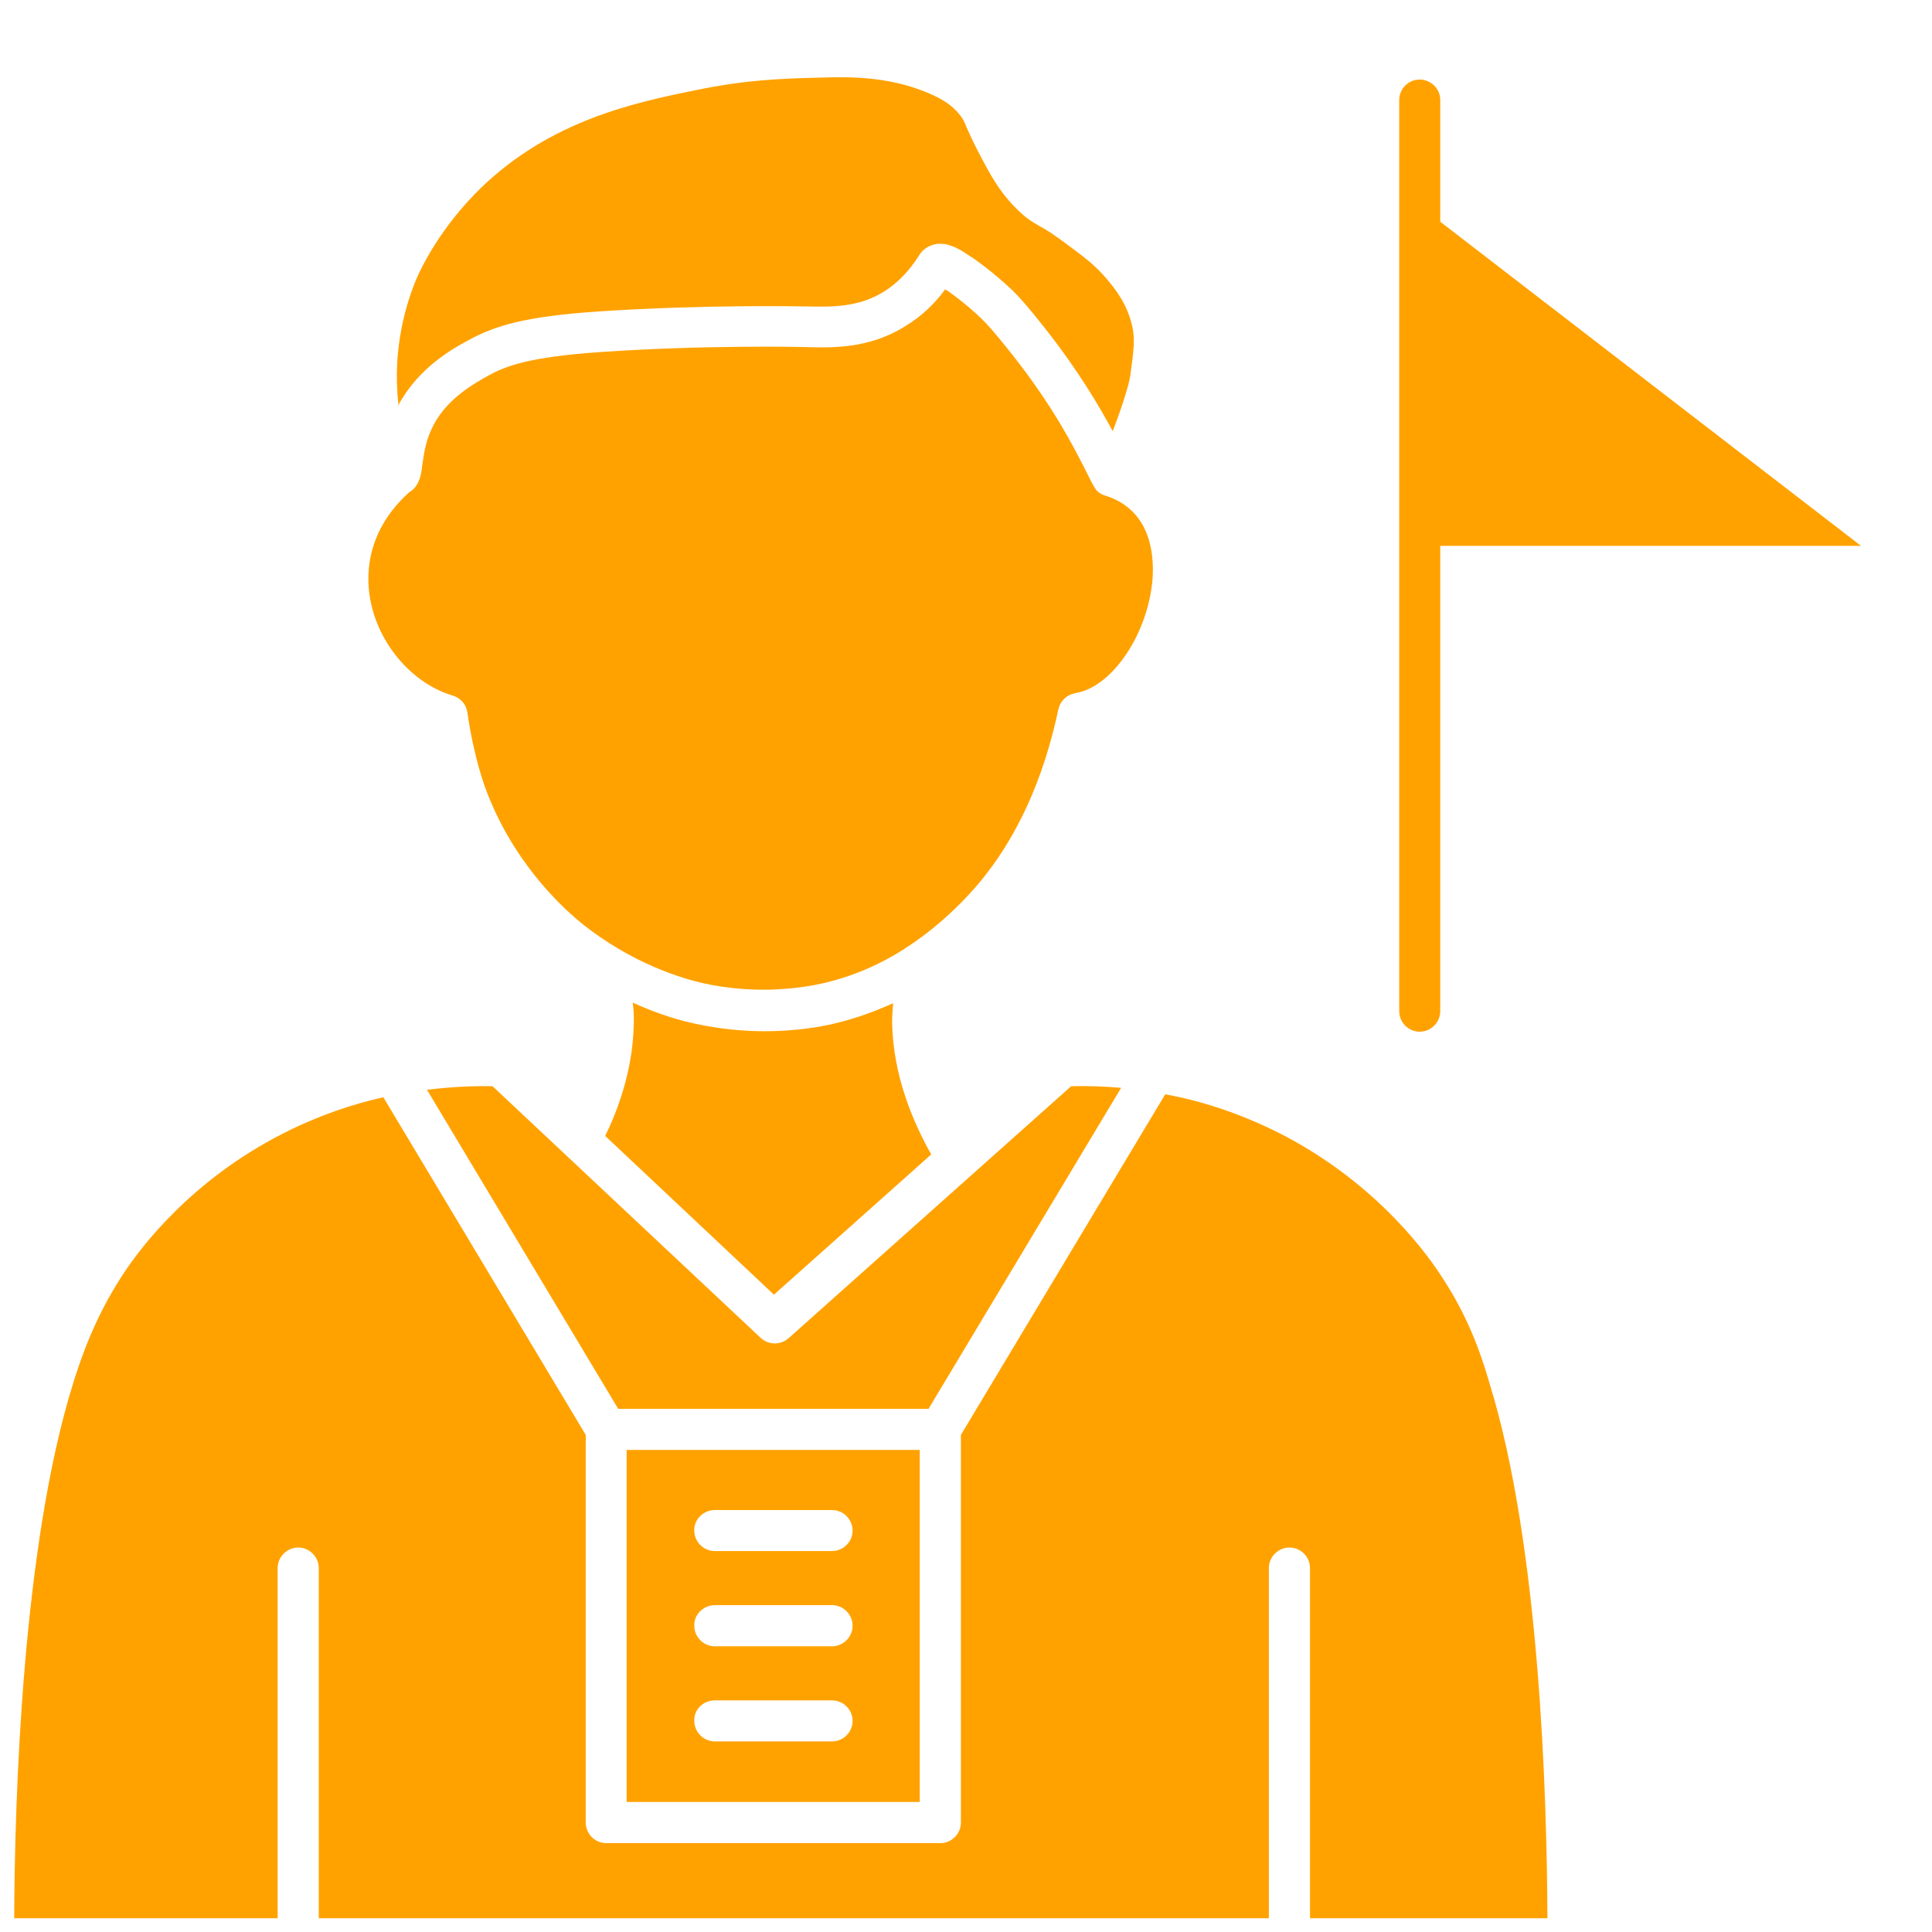
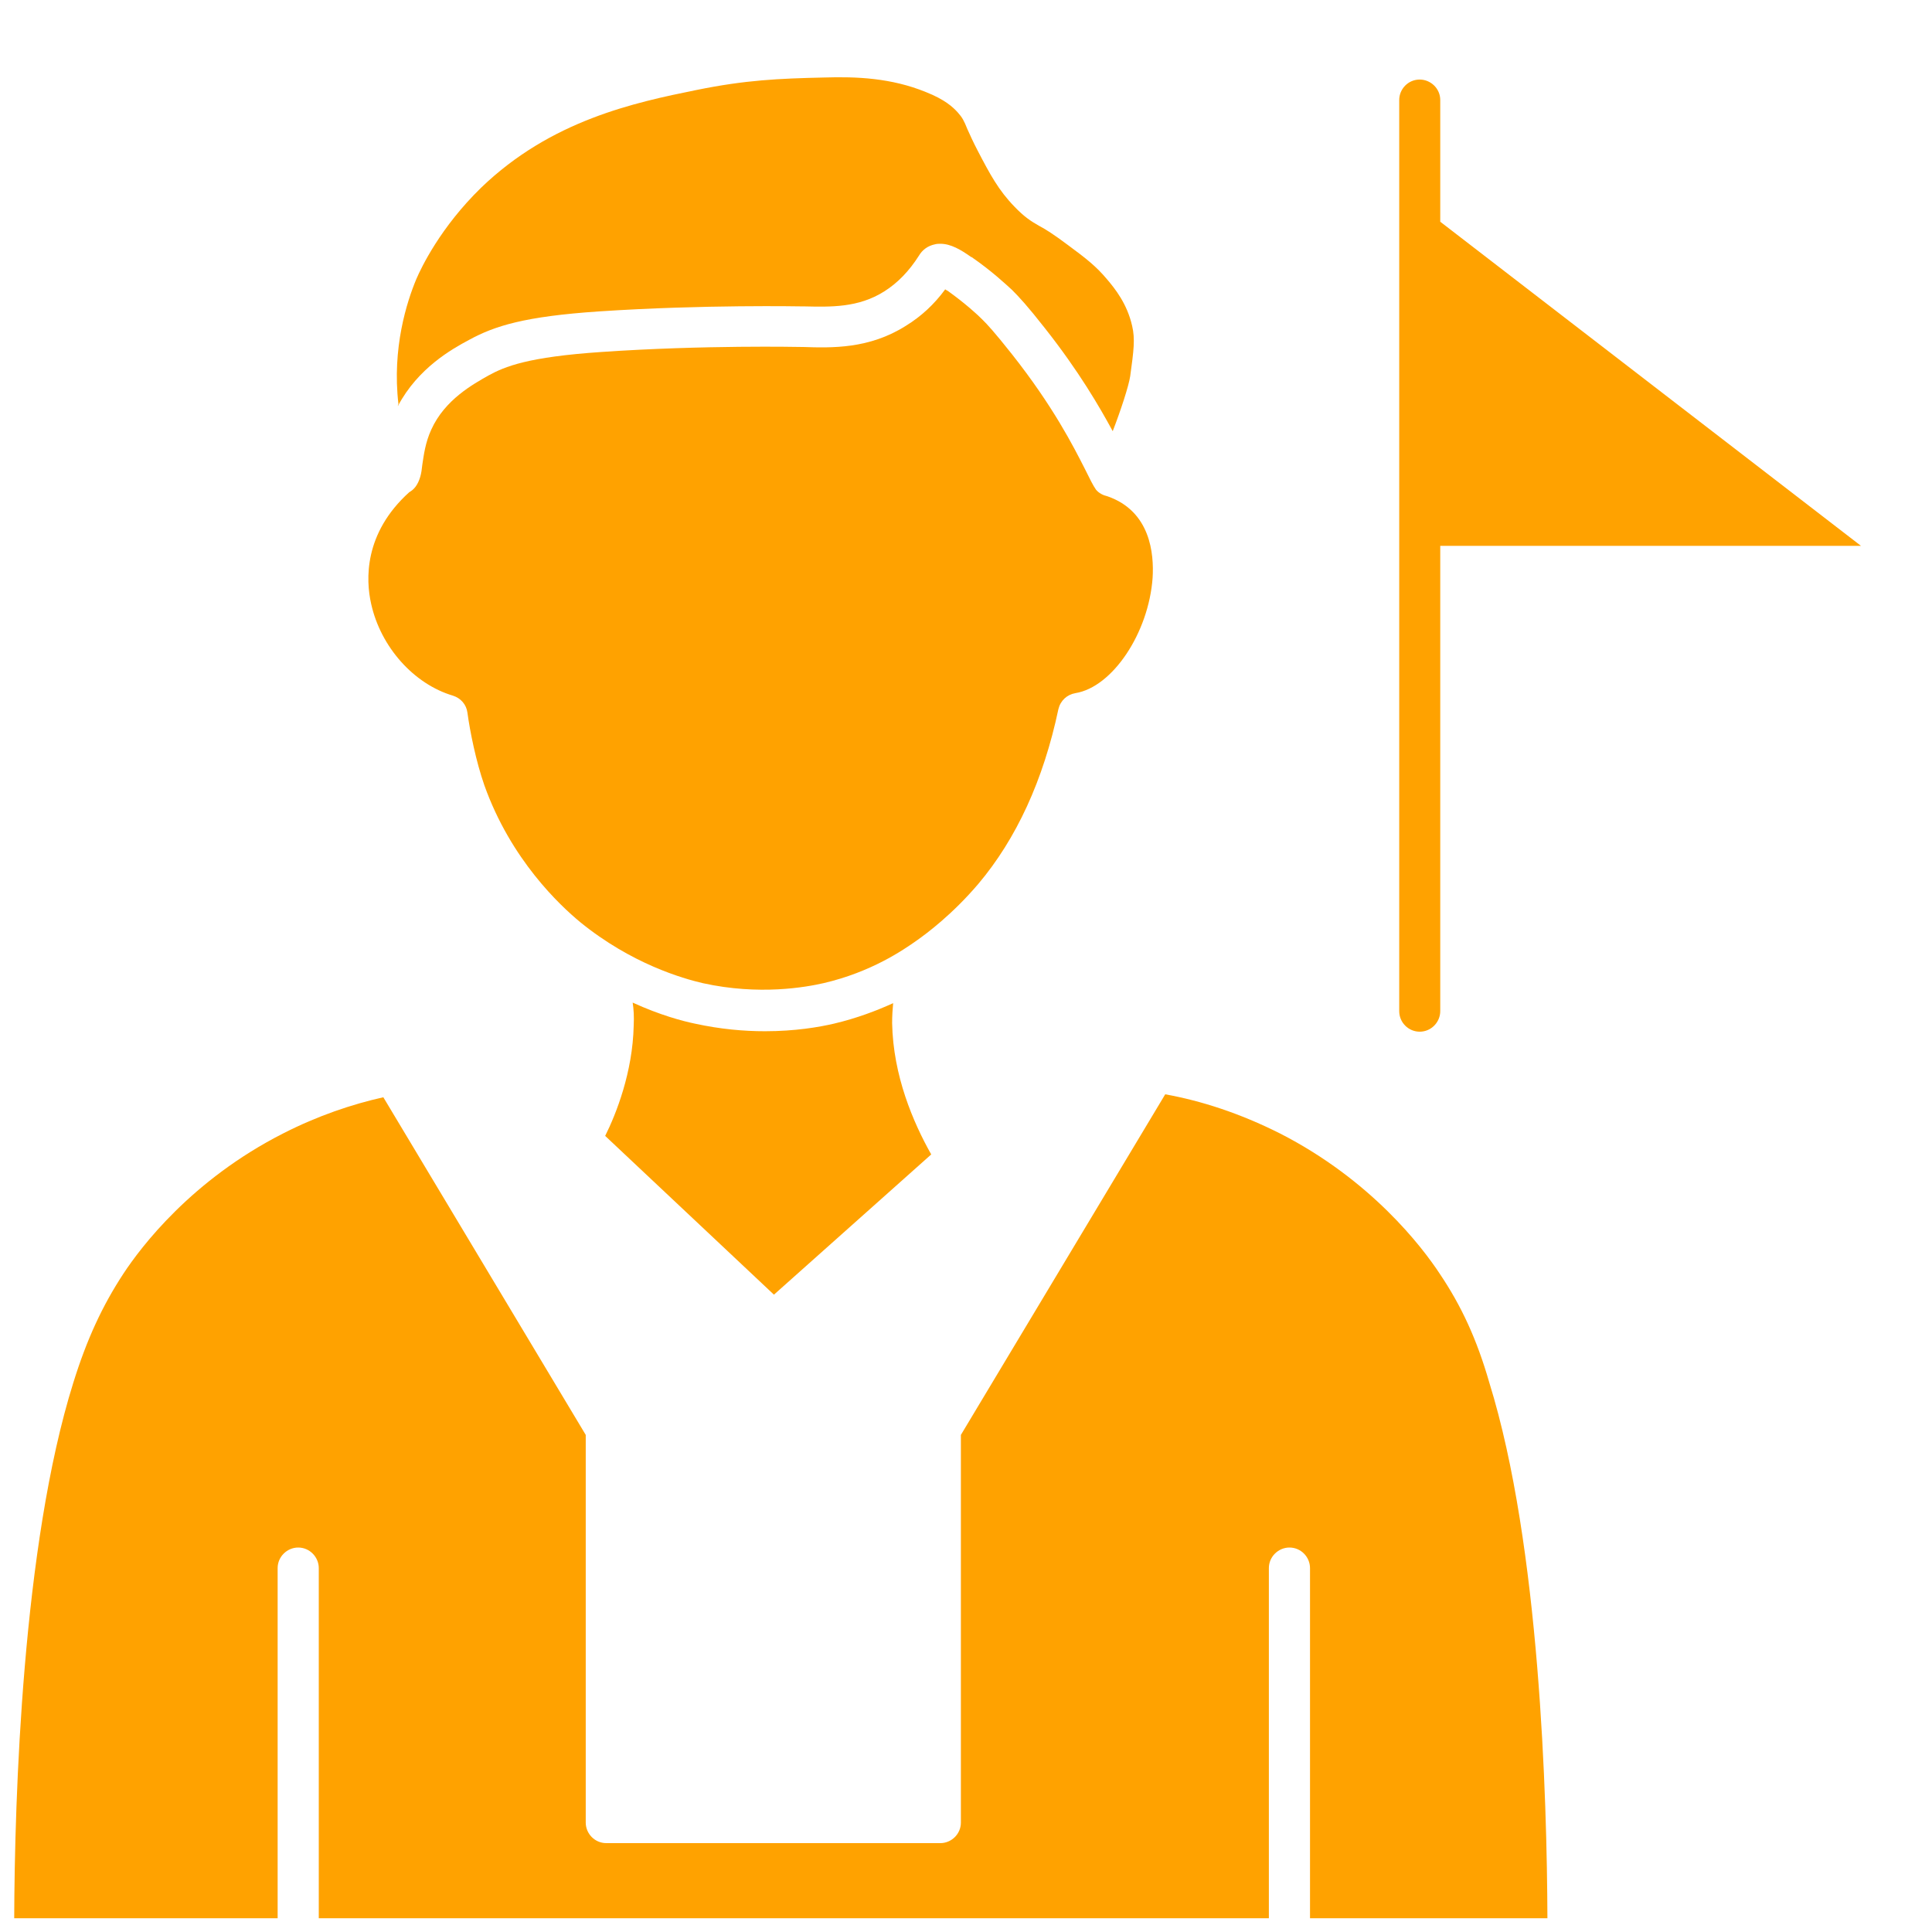
<svg xmlns="http://www.w3.org/2000/svg" width="17" height="17" viewBox="0 0 17 17" fill="none">
-   <path fill-rule="evenodd" clip-rule="evenodd" d="M5.514 15.856H8.093V12.758H5.514V15.856ZM6.29 13.287H7.321C7.423 13.287 7.502 13.371 7.502 13.468C7.502 13.569 7.418 13.648 7.321 13.648H6.29C6.189 13.648 6.109 13.565 6.109 13.468C6.105 13.371 6.189 13.287 6.29 13.287ZM6.29 14.124H7.321C7.423 14.124 7.502 14.208 7.502 14.305C7.502 14.406 7.418 14.486 7.321 14.486H6.29C6.189 14.486 6.109 14.402 6.109 14.305C6.105 14.208 6.189 14.124 6.29 14.124ZM6.29 14.962H7.321C7.423 14.962 7.502 15.046 7.502 15.142C7.502 15.244 7.418 15.323 7.321 15.323H6.29C6.189 15.323 6.109 15.239 6.109 15.142C6.105 15.041 6.189 14.962 6.29 14.962Z" fill="#FFA200" />
  <path fill-rule="evenodd" clip-rule="evenodd" d="M12.668 11.207C12.514 10.973 12.065 10.383 11.262 9.973C10.91 9.796 10.57 9.686 10.253 9.629L8.455 12.626V16.037C8.455 16.139 8.371 16.218 8.274 16.218H5.335C5.233 16.218 5.154 16.134 5.154 16.037V12.626L3.373 9.655C3.096 9.717 2.796 9.818 2.492 9.973C1.685 10.383 1.24 10.973 1.086 11.207C0.901 11.489 0.764 11.784 0.645 12.167C0.196 13.6 0.129 15.821 0.125 16.879H2.443V13.798C2.443 13.697 2.527 13.617 2.624 13.617C2.725 13.617 2.805 13.701 2.805 13.798V16.879H11.165V13.798C11.165 13.697 11.249 13.617 11.346 13.617C11.448 13.617 11.527 13.701 11.527 13.798V16.879H13.616C13.612 15.821 13.55 13.6 13.105 12.167C12.995 11.784 12.858 11.489 12.668 11.207Z" fill="#FFA200" />
-   <path fill-rule="evenodd" clip-rule="evenodd" d="M8.173 12.392L9.865 9.572C9.702 9.558 9.552 9.554 9.425 9.558L6.939 11.775C6.868 11.837 6.762 11.837 6.692 11.771L4.334 9.558C4.166 9.554 3.973 9.563 3.757 9.589L5.44 12.397H8.173V12.392Z" fill="#FFA200" />
  <path fill-rule="evenodd" clip-rule="evenodd" d="M7.859 8.827C7.713 8.893 7.542 8.959 7.339 9.007C7.207 9.038 6.995 9.074 6.731 9.074C6.545 9.074 6.338 9.056 6.114 9.007C6.008 8.985 5.809 8.933 5.567 8.822C5.576 8.88 5.58 8.946 5.576 9.025C5.567 9.435 5.422 9.801 5.325 9.995L6.81 11.392L8.194 10.158C8.035 9.876 7.859 9.466 7.85 9.003C7.85 8.937 7.854 8.88 7.859 8.827ZM9.543 4.12C9.446 3.93 9.269 3.578 8.903 3.115C8.749 2.921 8.688 2.855 8.643 2.811C8.604 2.771 8.494 2.67 8.339 2.559L8.331 2.555C8.326 2.551 8.322 2.551 8.317 2.546C8.22 2.678 8.106 2.784 7.969 2.868C7.647 3.071 7.321 3.062 7.061 3.053H7.044C7.035 3.053 6.193 3.035 5.294 3.097C4.642 3.141 4.443 3.225 4.298 3.304C4.166 3.379 3.914 3.516 3.795 3.78C3.742 3.895 3.729 4.005 3.716 4.089C3.712 4.129 3.707 4.164 3.698 4.195C3.676 4.27 3.641 4.309 3.601 4.331C3.2 4.693 3.218 5.103 3.266 5.314C3.35 5.693 3.641 6.019 3.985 6.121C4.055 6.143 4.104 6.2 4.113 6.271C4.135 6.434 4.188 6.698 4.262 6.91C4.496 7.566 4.928 7.967 5.104 8.113C5.558 8.483 6.012 8.611 6.184 8.651C6.682 8.761 7.092 8.686 7.246 8.651C7.665 8.554 7.947 8.36 8.066 8.276C8.154 8.214 8.379 8.047 8.608 7.778C8.943 7.381 9.181 6.865 9.313 6.24C9.331 6.165 9.388 6.112 9.463 6.099C9.789 6.046 10.107 5.57 10.142 5.085C10.155 4.873 10.124 4.499 9.745 4.367C9.706 4.358 9.67 4.34 9.644 4.309C9.617 4.27 9.591 4.217 9.543 4.12Z" fill="#FFA200" />
  <path fill-rule="evenodd" clip-rule="evenodd" d="M3.501 3.573C3.678 3.238 3.977 3.071 4.127 2.991C4.352 2.868 4.616 2.784 5.273 2.74C6.19 2.679 7.049 2.696 7.058 2.696H7.076C7.309 2.701 7.552 2.709 7.781 2.564C7.9 2.489 8.001 2.383 8.085 2.251C8.116 2.198 8.164 2.163 8.226 2.15C8.244 2.145 8.261 2.145 8.274 2.145C8.367 2.145 8.455 2.198 8.543 2.26L8.552 2.264C8.724 2.383 8.847 2.498 8.905 2.551C8.966 2.612 9.041 2.692 9.196 2.89C9.495 3.269 9.676 3.582 9.791 3.794C9.861 3.613 9.932 3.397 9.945 3.309C9.976 3.084 9.989 2.983 9.962 2.868C9.918 2.674 9.813 2.542 9.738 2.454C9.645 2.344 9.561 2.277 9.394 2.154C9.271 2.062 9.2 2.017 9.143 1.987C9.072 1.947 9.011 1.907 8.927 1.819C8.786 1.674 8.711 1.533 8.605 1.33C8.561 1.246 8.534 1.184 8.512 1.136C8.482 1.061 8.468 1.035 8.429 0.991C8.385 0.942 8.314 0.876 8.147 0.81C7.843 0.686 7.538 0.673 7.252 0.682C6.851 0.691 6.56 0.704 6.128 0.792C5.586 0.902 4.85 1.057 4.233 1.652C3.876 2 3.708 2.352 3.664 2.454C3.581 2.652 3.448 3.062 3.506 3.556C3.501 3.564 3.501 3.569 3.501 3.573ZM12.673 1.951V0.88C12.673 0.779 12.589 0.7 12.492 0.7C12.391 0.7 12.312 0.783 12.312 0.88V8.897C12.312 8.999 12.395 9.078 12.492 9.078C12.594 9.078 12.673 8.994 12.673 8.897V4.803H16.375L12.673 1.951Z" fill="#FFA200" />
</svg>